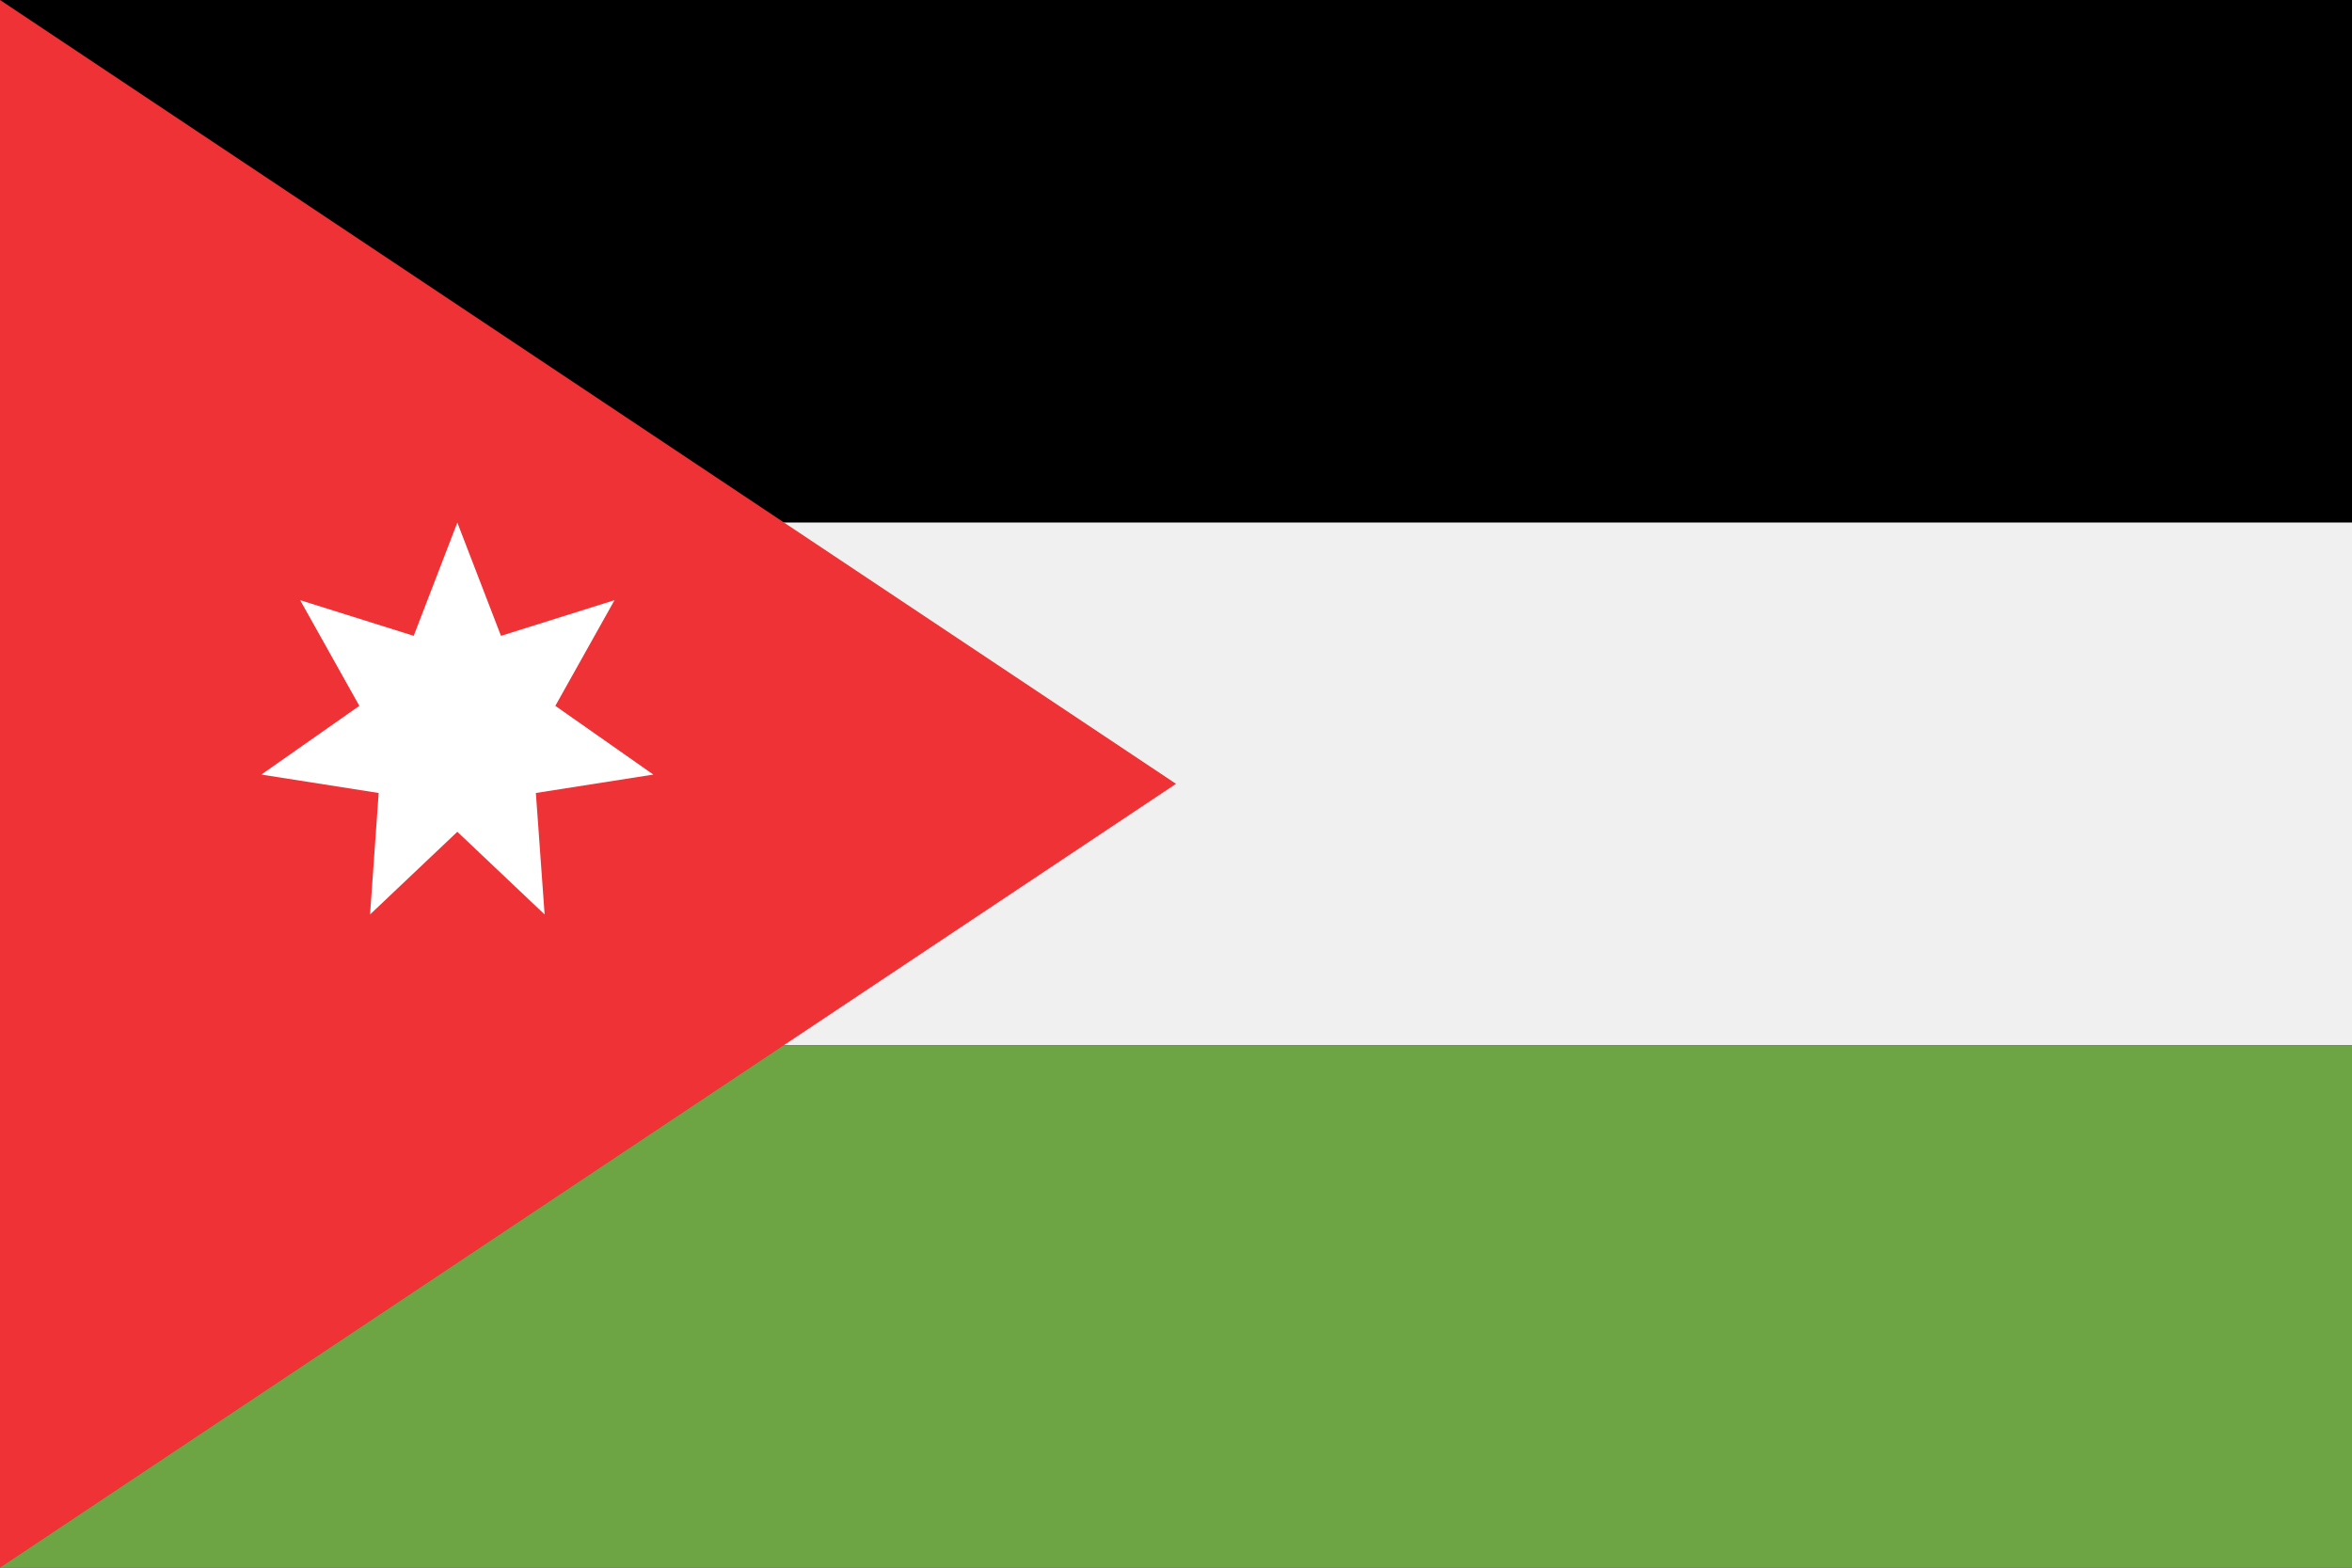
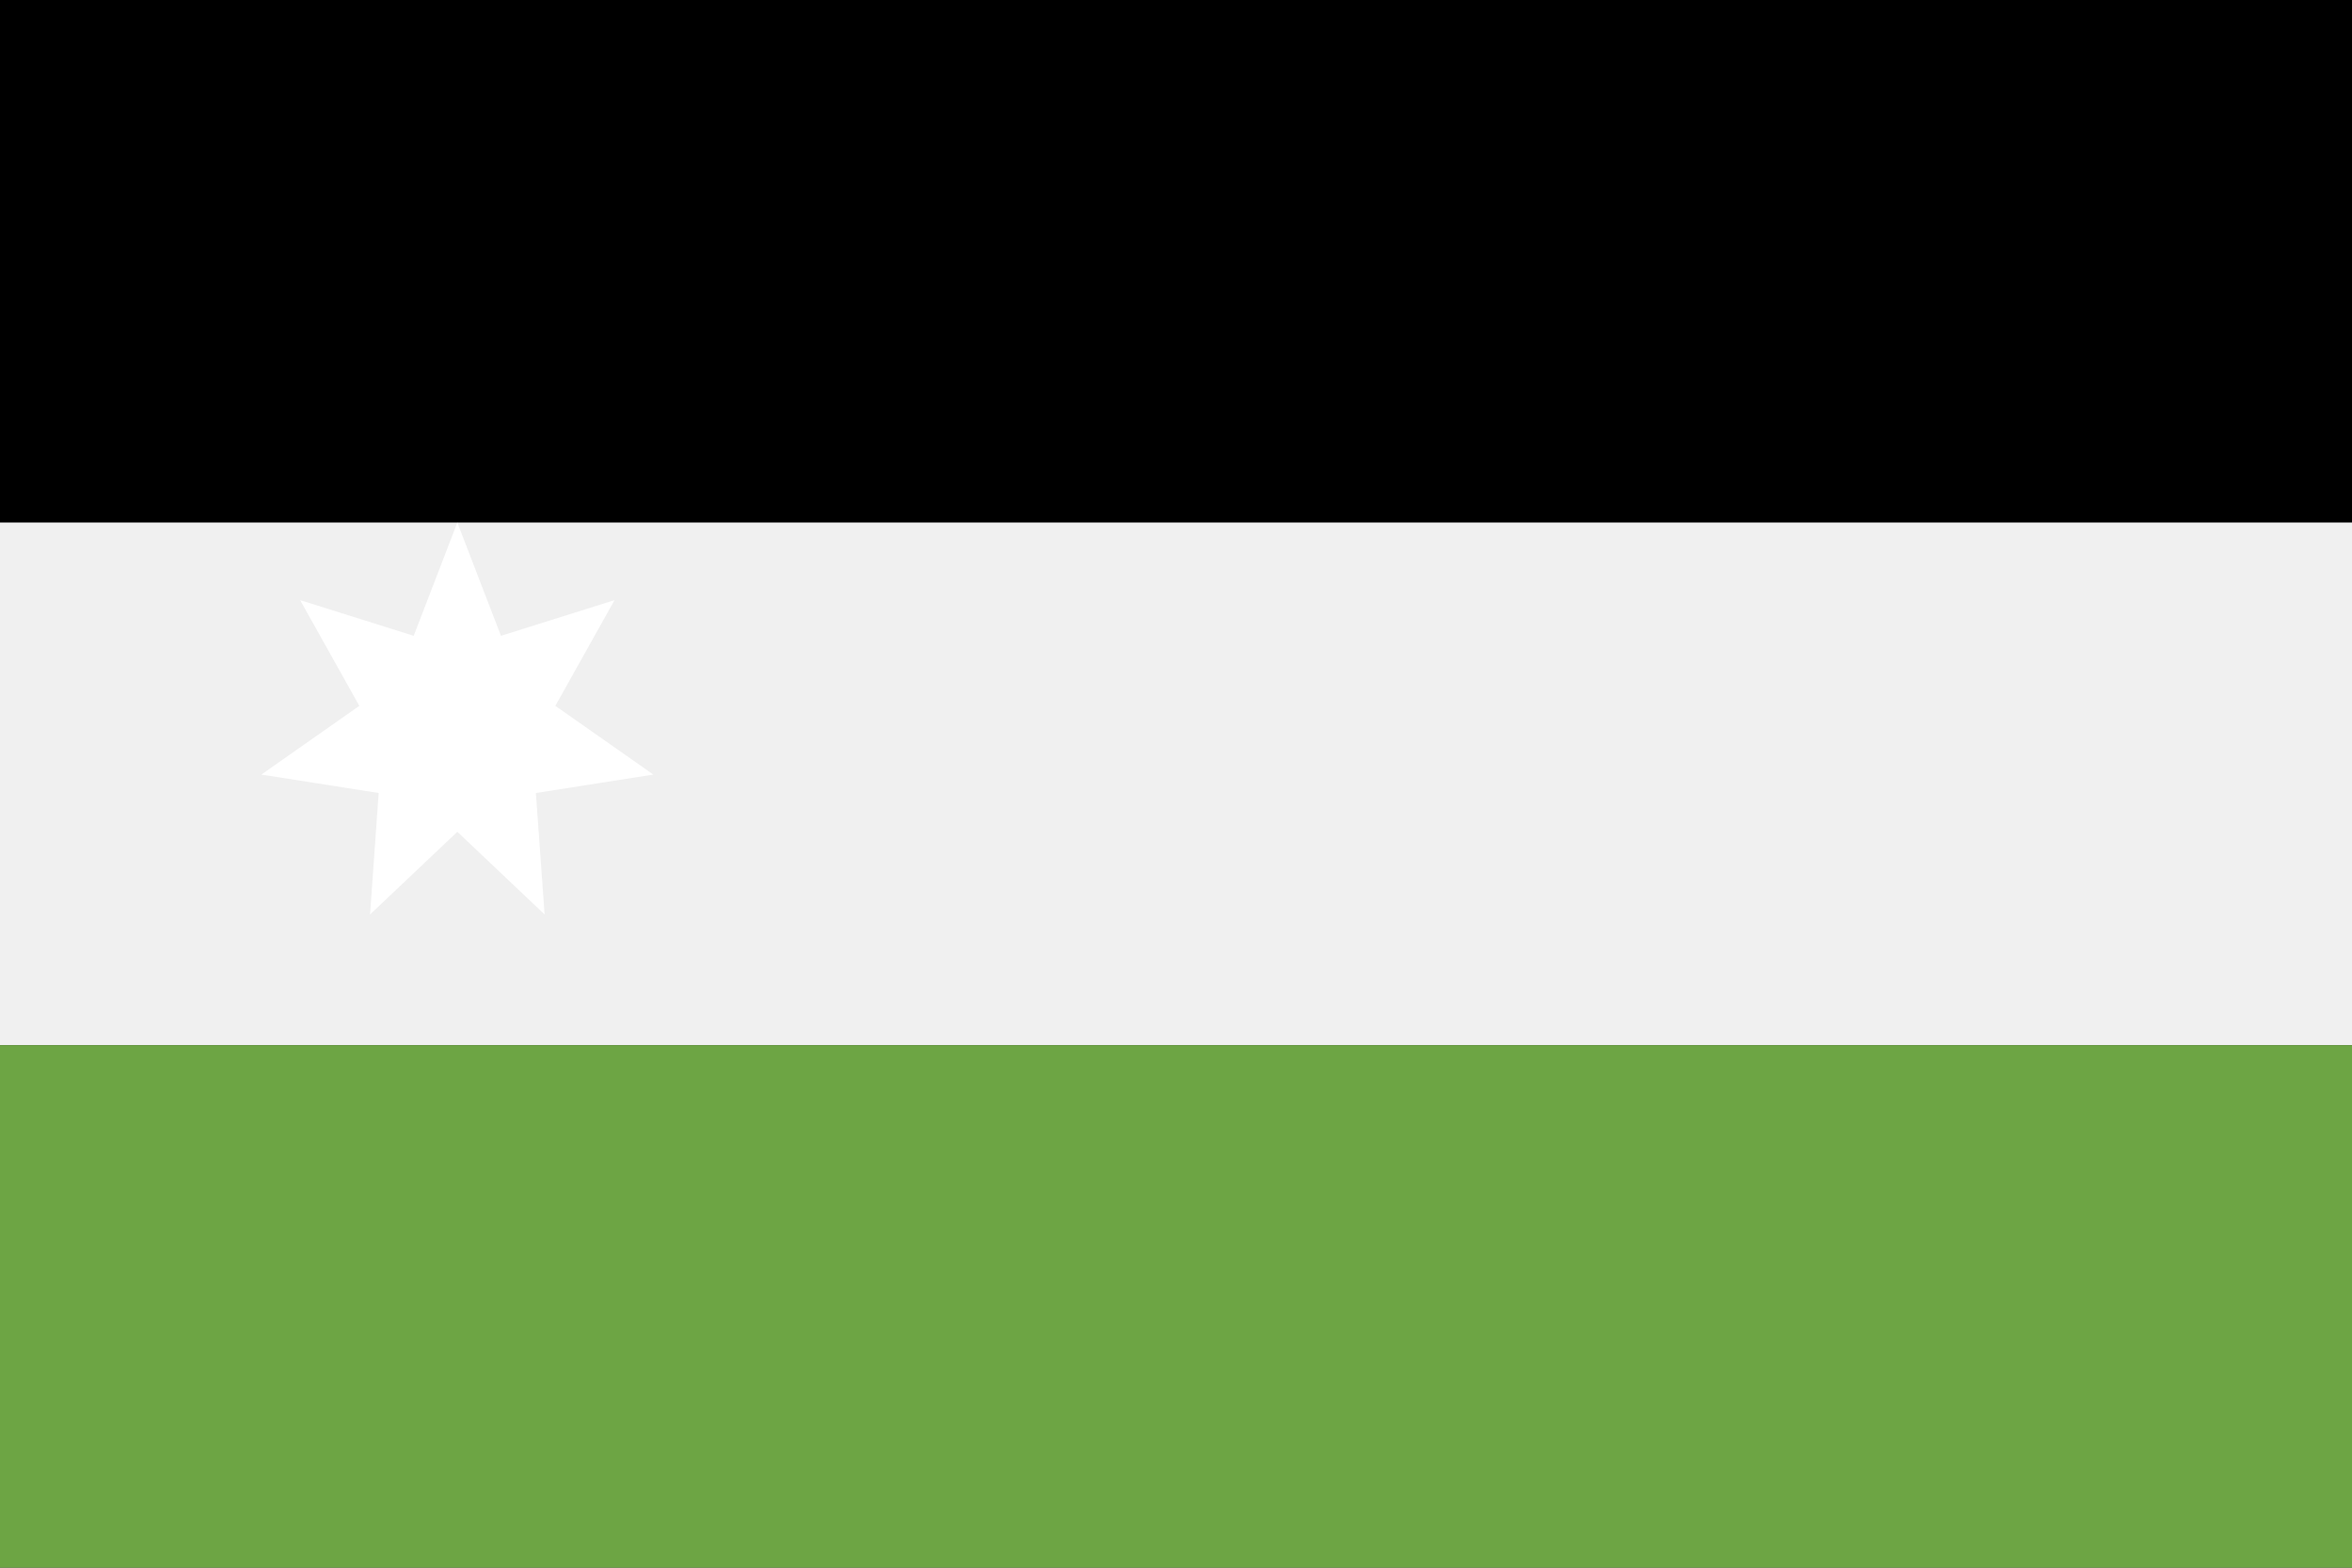
<svg xmlns="http://www.w3.org/2000/svg" width="18" height="12" viewBox="0 0 18 12" fill="none">
  <rect x="0" y="0" width="18" height="12" fill="#333333" stroke="none" />
  <rect width="18" height="4" fill="black" />
  <rect y="4" width="18" height="4" fill="#F0F0F0" />
  <rect y="8" width="18" height="4" fill="#6DA544" />
-   <path d="M9 6L0 0V12L9 6Z" fill="#EE3235" />
  <path d="M3.5 6.367L4.168 7L4.101 6.07L5 5.929L4.25 5.403L4.703 4.594L3.834 4.867L3.5 4L3.166 4.867L2.297 4.594L2.75 5.403L2 5.929L2.898 6.07L2.832 7L3.5 6.367Z" fill="white" />
</svg>